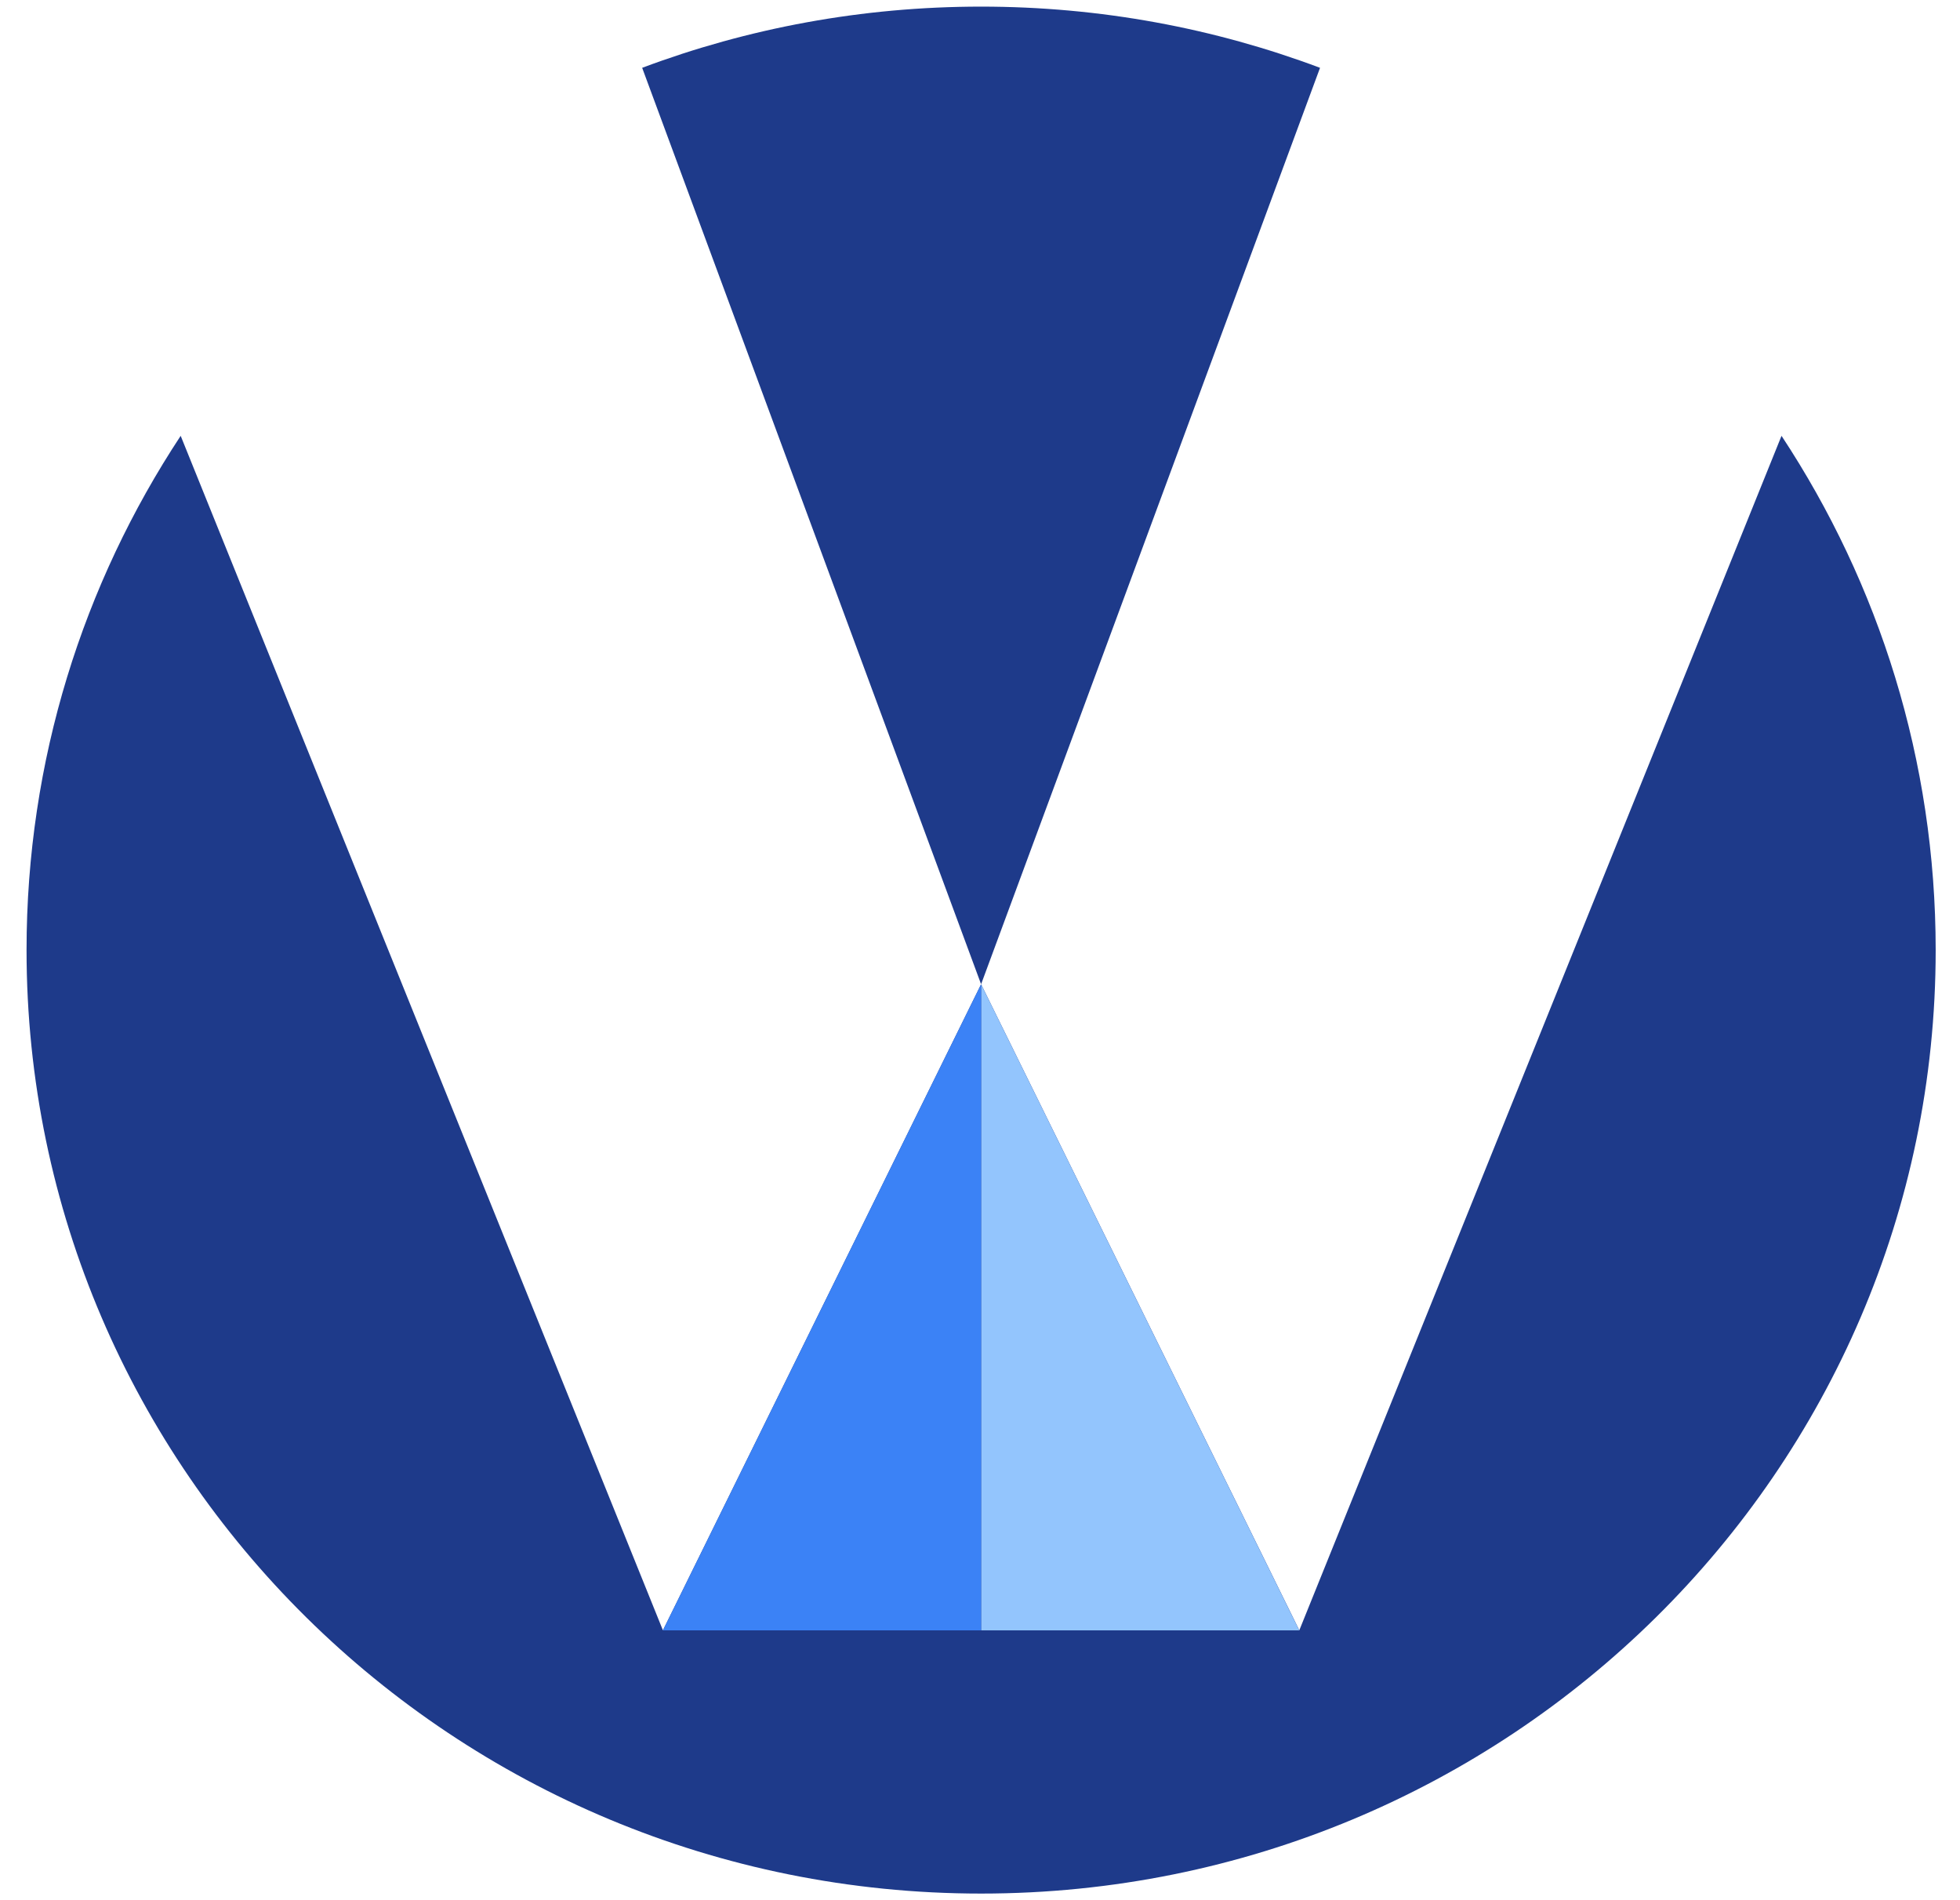
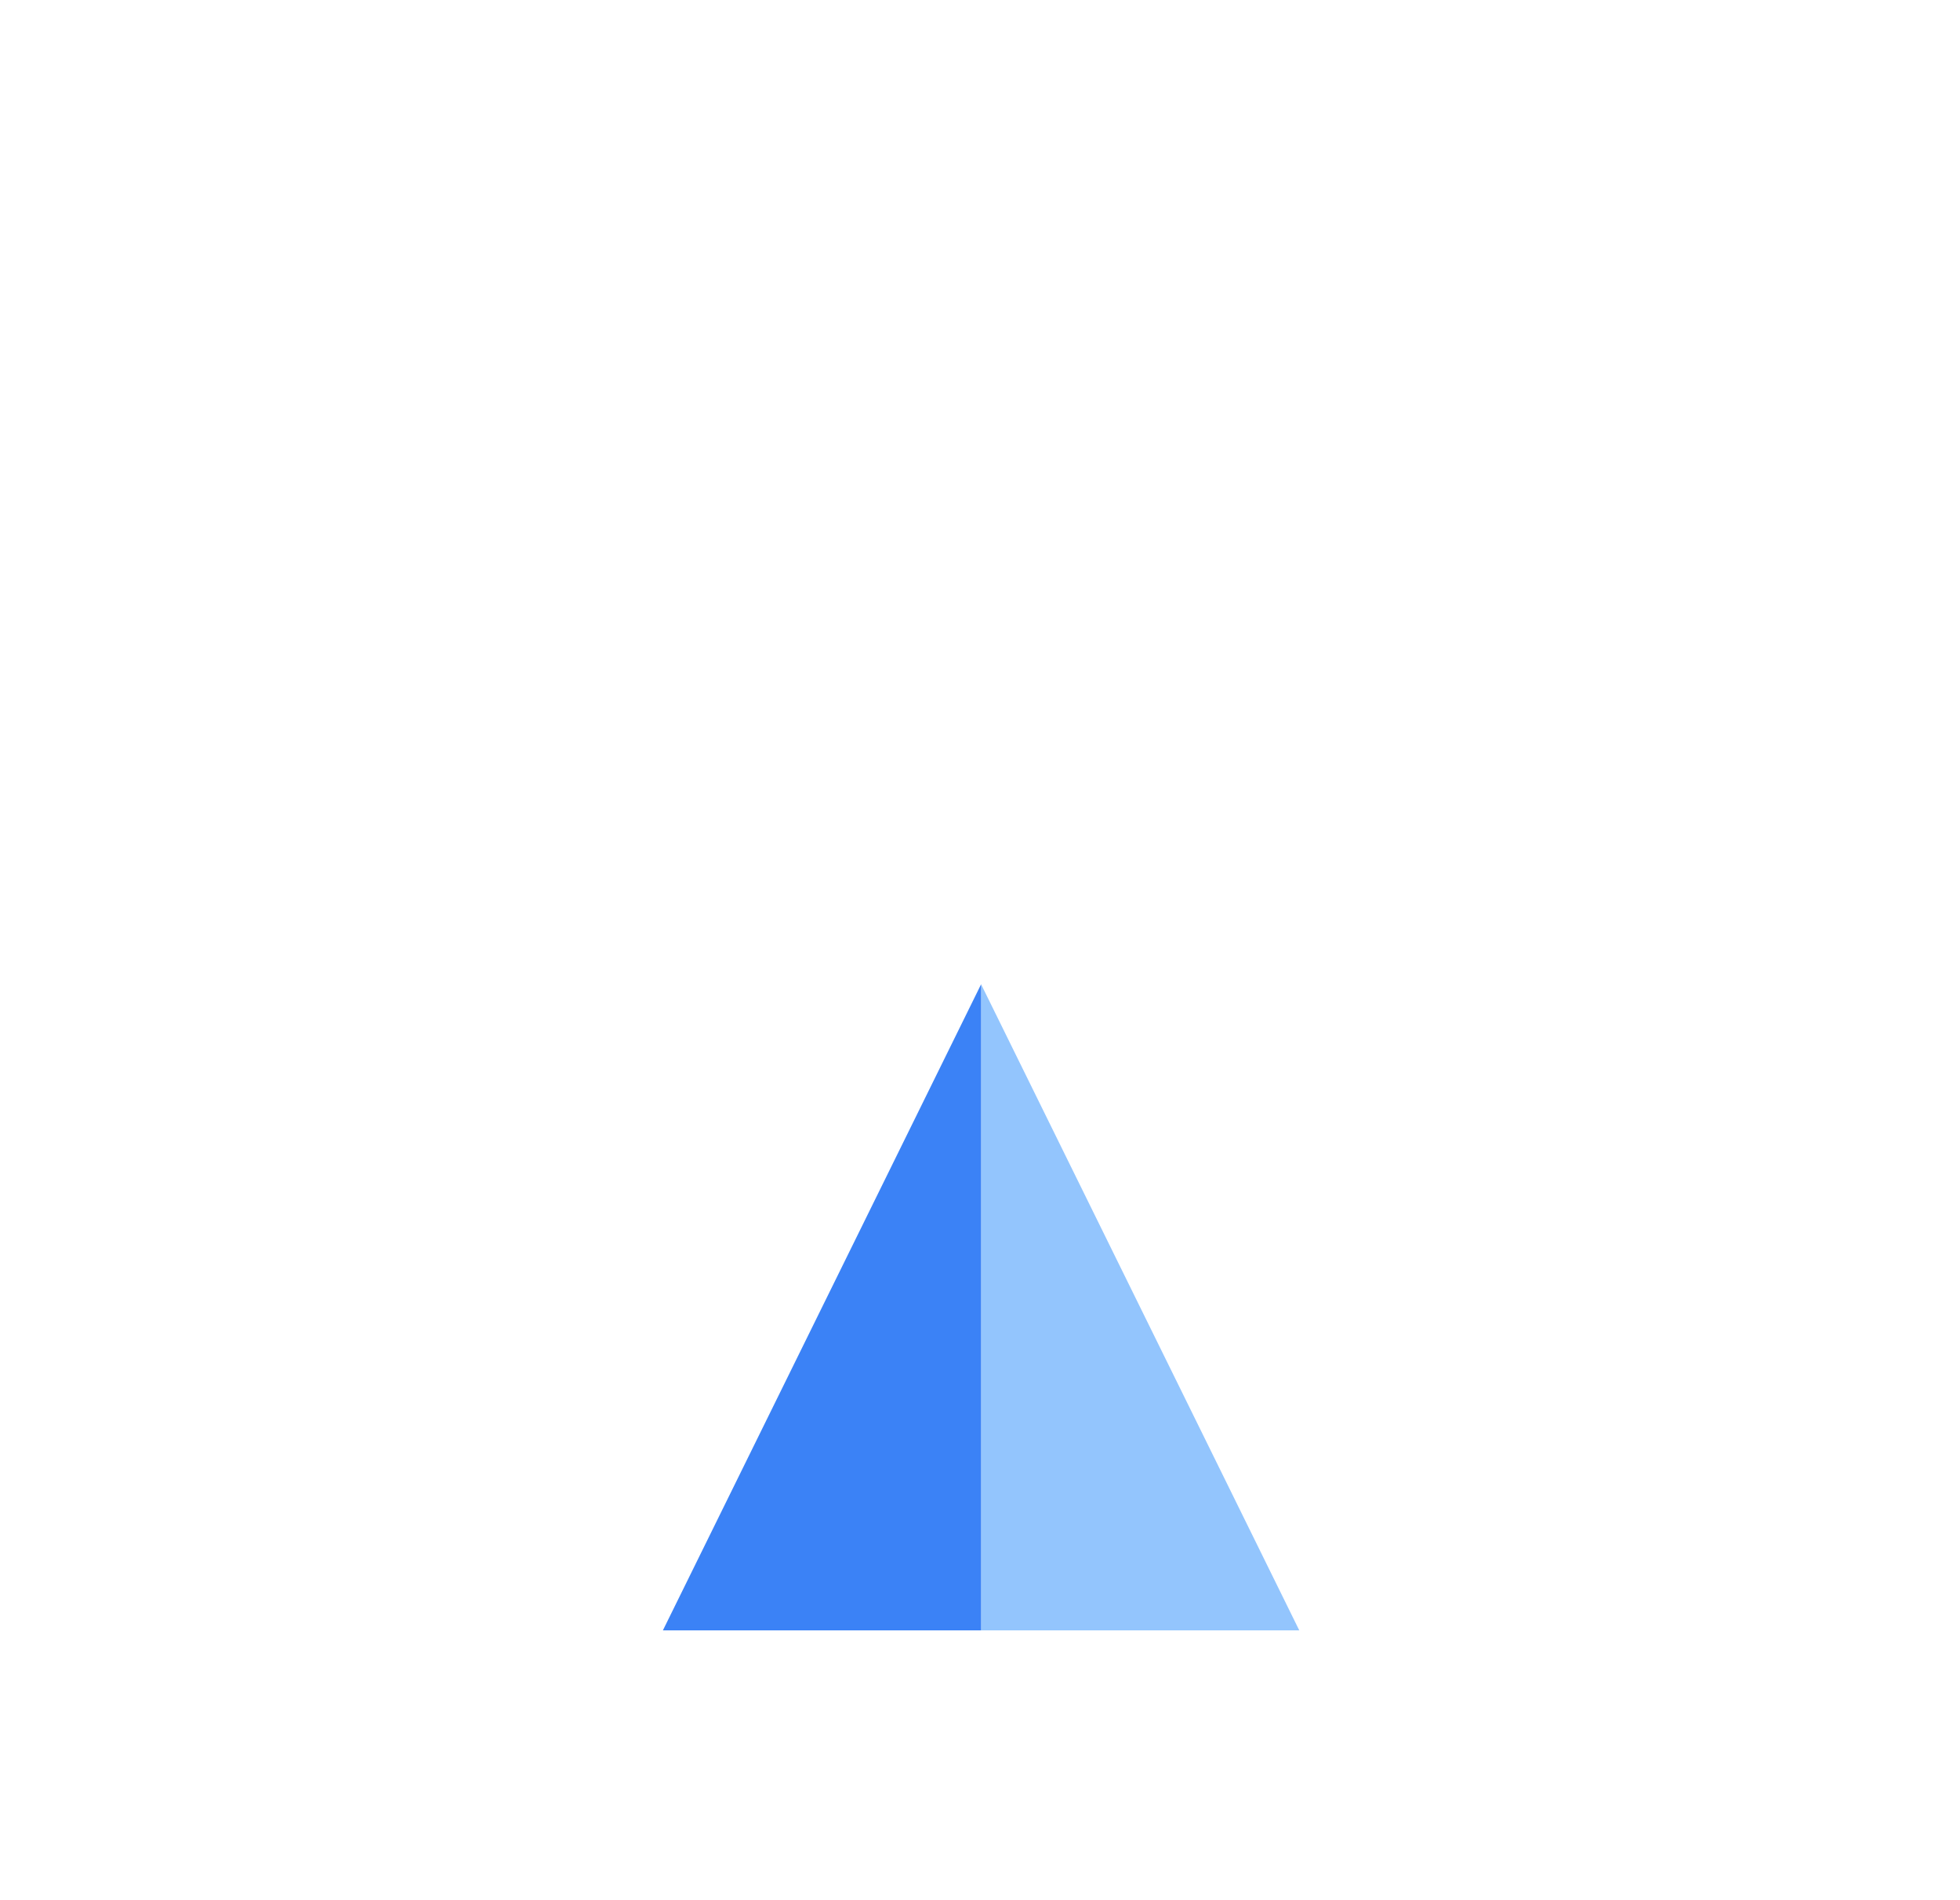
<svg xmlns="http://www.w3.org/2000/svg" width="66" height="64" viewBox="0 0 66 64" fill="none">
  <g id="Group 2">
    <g id="Inner">
-       <path id="Subtract" fill-rule="evenodd" clip-rule="evenodd" d="M21.624 2.284L33.037 33.15L22.323 54.91L6.084 14.679C2.801 19.661 0.894 25.61 0.894 32C0.894 49.55 15.285 63.777 33.037 63.777C50.789 63.777 65.181 49.55 65.181 32C65.181 25.61 63.273 19.661 59.99 14.679L43.752 54.91L33.037 33.15L44.45 2.284C40.904 0.952 37.057 0.223 33.037 0.223C29.018 0.223 25.171 0.952 21.624 2.284Z" fill="#1E3A8A" />
      <path id="Triangle-Right" d="M43.751 54.912L33.037 33.151V54.912H43.751Z" fill="#93C5FD" />
      <path id="Triangle-Left" d="M22.322 54.912L33.037 33.151V54.912H22.322Z" fill="#3B82F6" />
    </g>
  </g>
</svg>